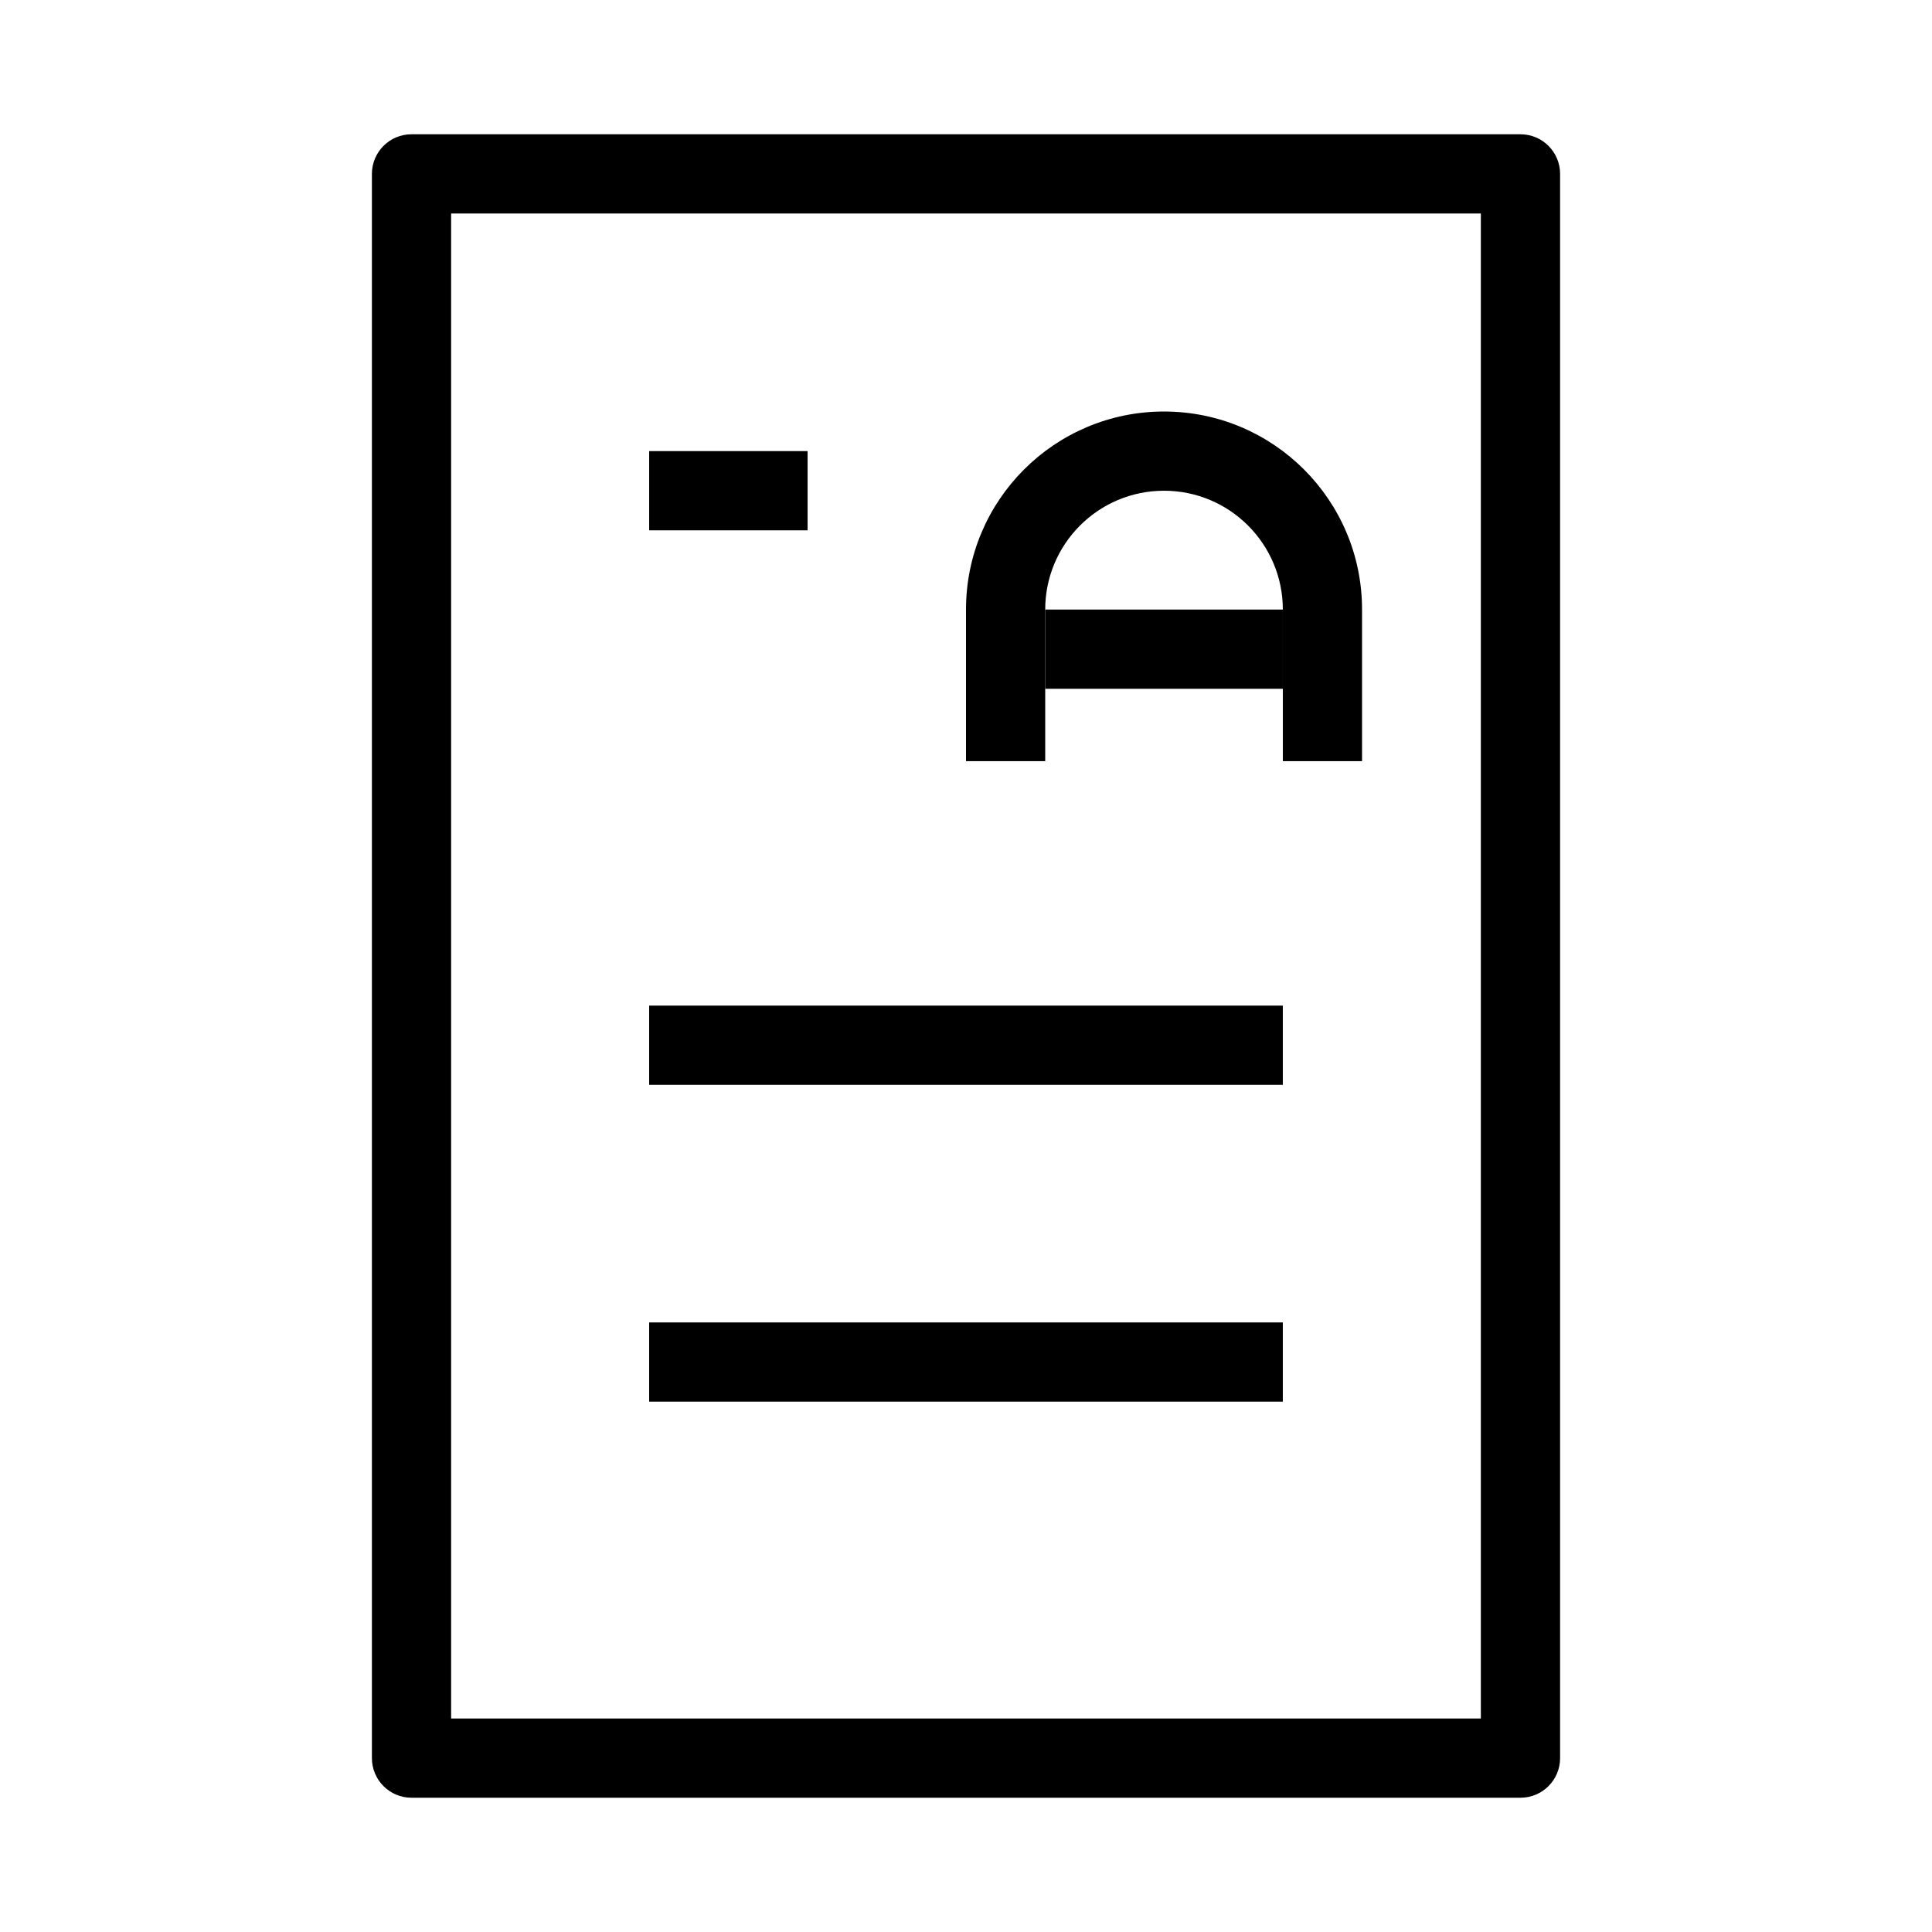
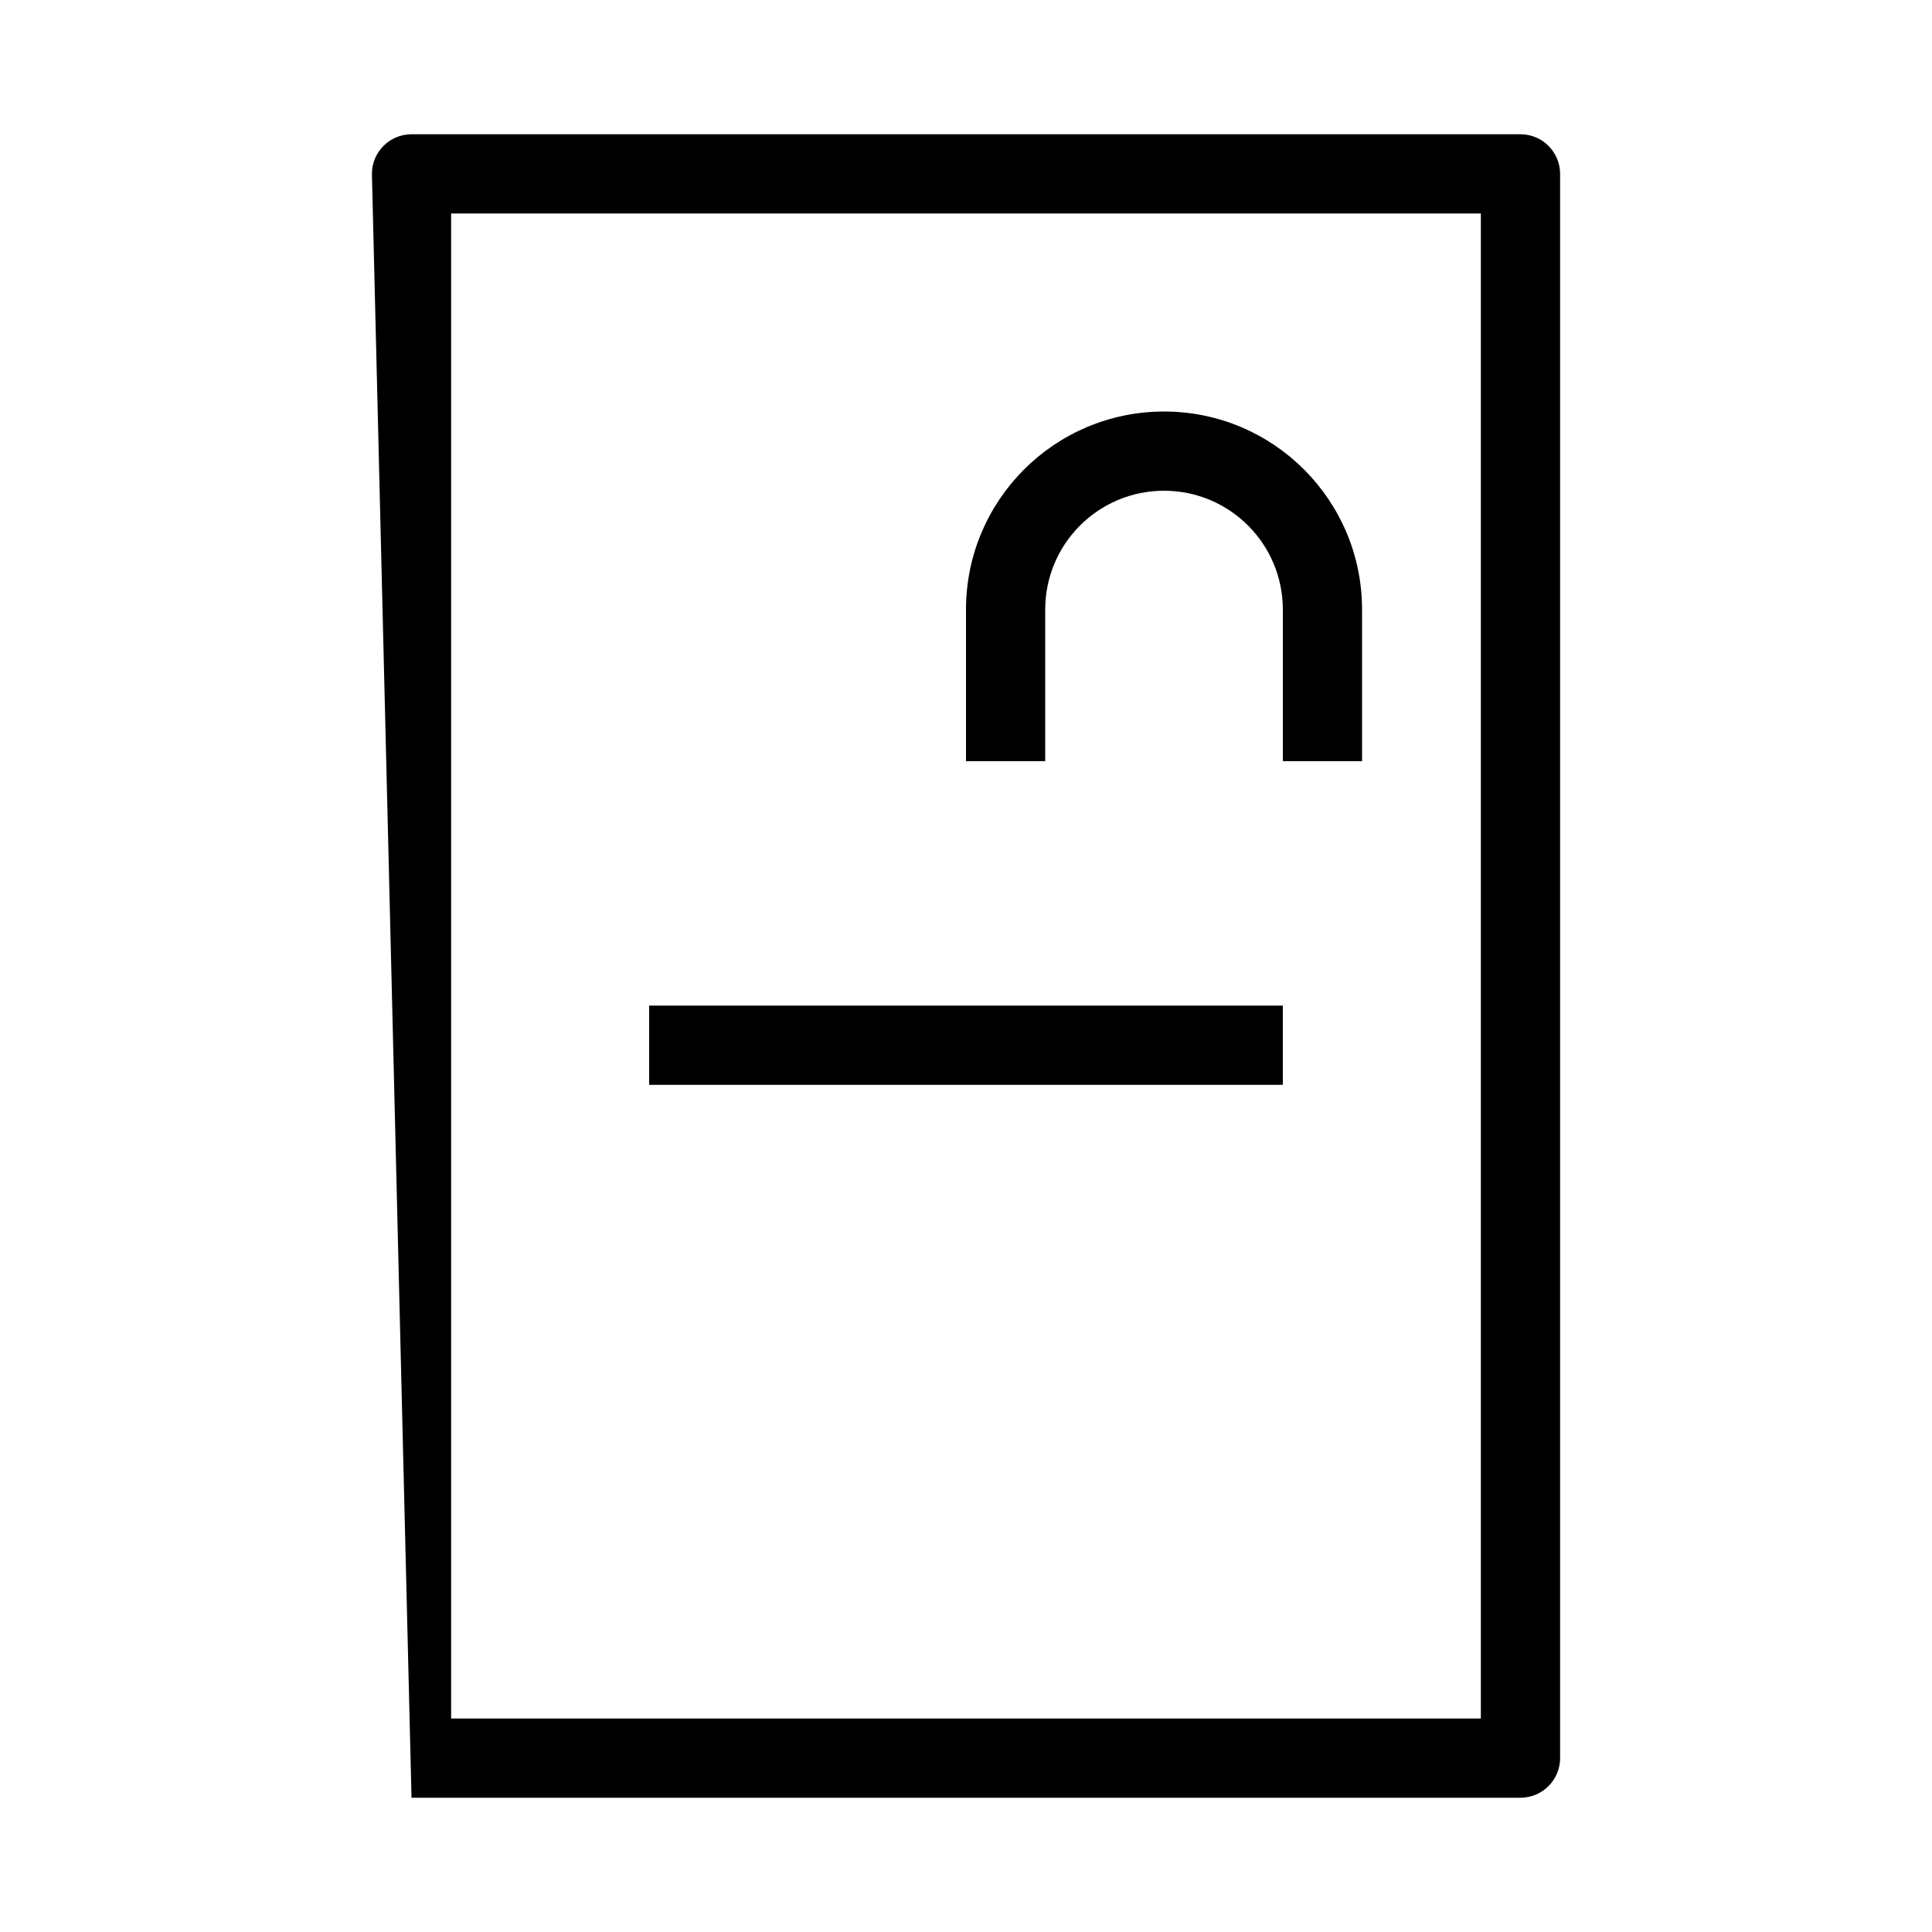
<svg xmlns="http://www.w3.org/2000/svg" fill="#000000" width="800px" height="800px" version="1.1" viewBox="144 144 512 512">
  <g fill-rule="evenodd">
-     <path d="m242.56 190.08c0-5.797 4.699-10.496 10.496-10.496h293.89c5.797 0 10.496 4.699 10.496 10.496v419.84c0 5.797-4.699 10.496-10.496 10.496h-293.89c-5.797 0-10.496-4.699-10.496-10.496zm20.992 10.496v398.85h272.89v-398.85z" />
-     <path d="m420.99 305.54h62.973v20.992h-62.973z" />
-     <path d="m358.02 284.54h-41.984v-20.992h41.984z" />
+     <path d="m242.56 190.08c0-5.797 4.699-10.496 10.496-10.496h293.89c5.797 0 10.496 4.699 10.496 10.496v419.84c0 5.797-4.699 10.496-10.496 10.496h-293.89zm20.992 10.496v398.85h272.89v-398.85z" />
    <path d="m483.96 431.49h-167.93v-20.992h167.93z" />
-     <path d="m483.96 515.45h-167.93v-20.992h167.93z" />
    <path d="m452.48 274.05c-17.391 0-31.488 14.098-31.488 31.488v40.176h-20.992v-40.176c0-28.984 23.496-52.48 52.48-52.48 28.98 0 52.477 23.496 52.477 52.48v40.176h-20.992v-40.176c0-17.391-14.098-31.488-31.484-31.488z" />
  </g>
</svg>